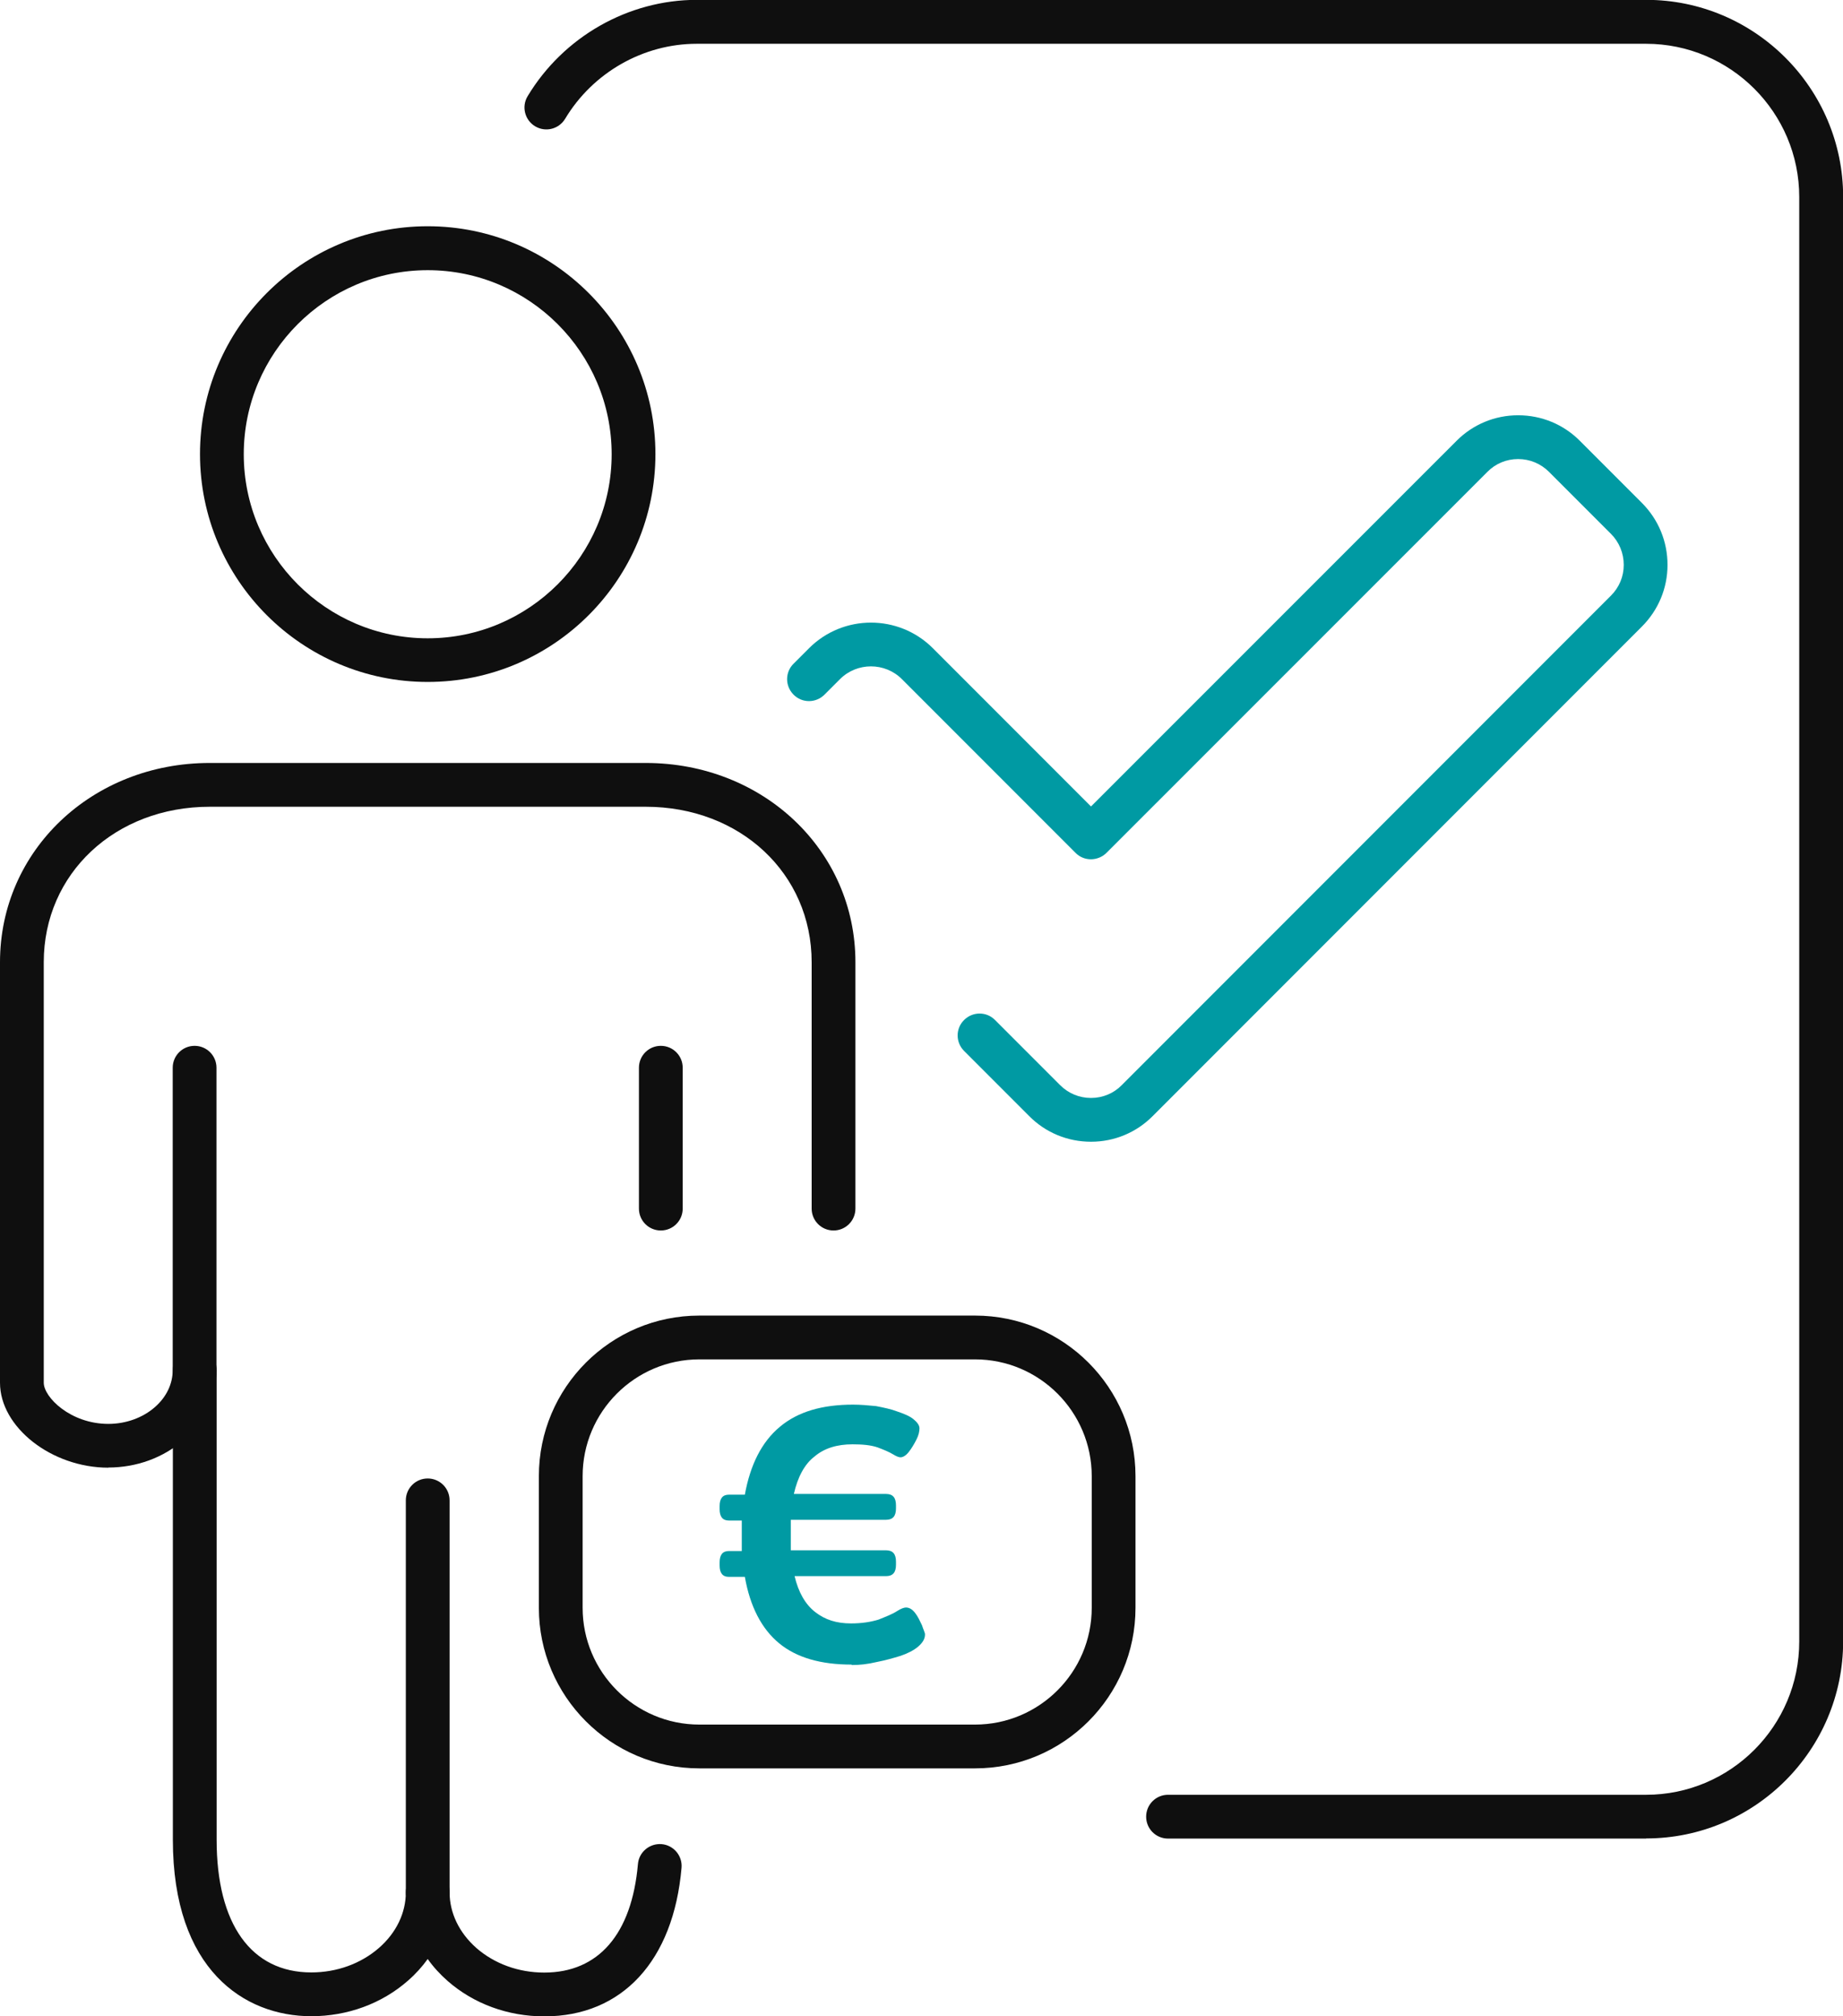
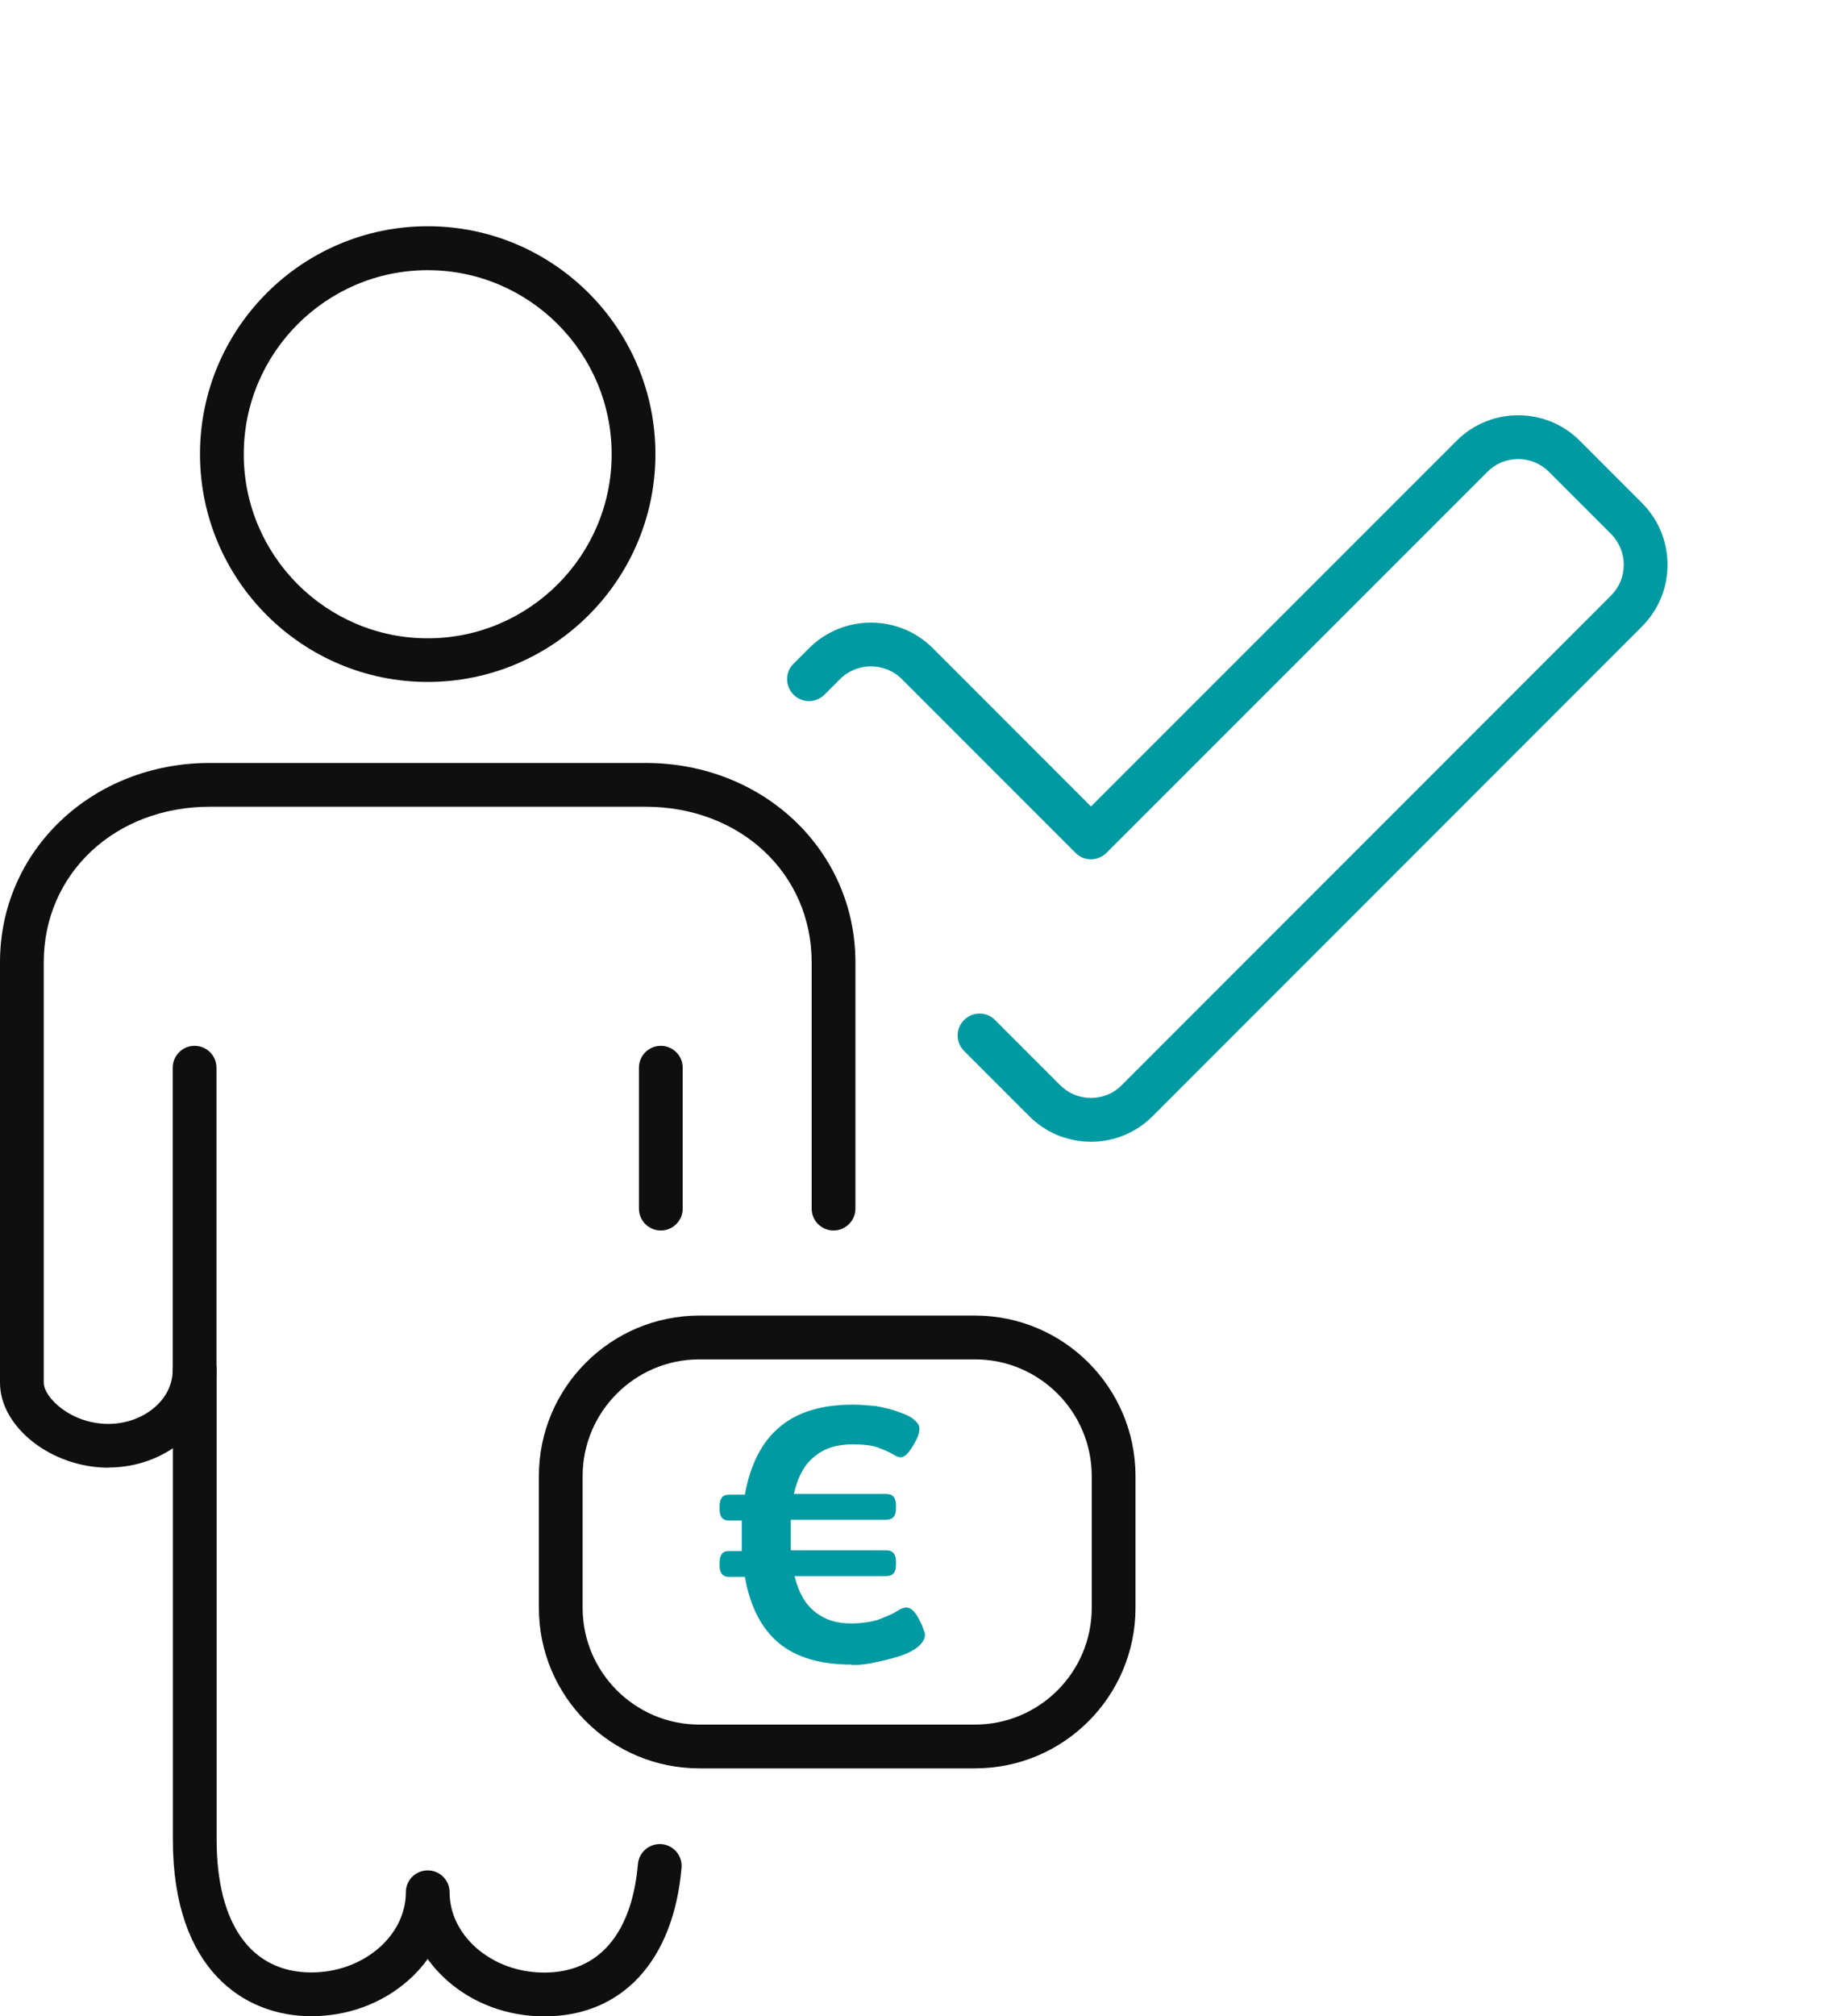
<svg xmlns="http://www.w3.org/2000/svg" viewBox="0 0 126.34 138.14">
-   <path d="m112.84 125.96h-32.77c-.83 0-1.5-.67-1.5-1.5s.67-1.5 1.5-1.5h32.77c5.79 0 10.5-4.71 10.5-10.5v-98.96c0-5.79-4.71-10.5-10.5-10.5h-65.08c-3.66 0-7.12 1.97-9.02 5.14-.43.71-1.35.94-2.06.51s-.94-1.35-.51-2.06c2.45-4.07 6.89-6.6 11.6-6.6h65.08c7.44 0 13.5 6.06 13.5 13.5v98.96c0 7.44-6.06 13.5-13.5 13.5z" fill="#0f0f0f" />
  <path d="m74.79 78.22c-1.6 0-3.11-.62-4.24-1.76l-4.46-4.46c-.59-.59-.59-1.54 0-2.12.59-.59 1.54-.59 2.12 0l4.46 4.46c.57.57 1.32.88 2.12.88.8 0 1.55-.31 2.11-.88l33.53-33.53c.57-.57.88-1.31.88-2.11s-.31-1.56-.88-2.13l-4.24-4.24c-.57-.57-1.32-.88-2.12-.88-.8 0-1.55.31-2.11.88l-26.11 26.1c-.59.58-1.54.59-2.12 0l-11.9-11.9c-1.17-1.17-3.08-1.17-4.25 0l-1.06 1.06c-.59.59-1.54.59-2.12 0-.59-.59-.59-1.54 0-2.12l1.06-1.06c2.34-2.34 6.15-2.34 8.49 0l10.84 10.84 25.05-25.04c1.12-1.13 2.63-1.76 4.23-1.76 1.6 0 3.11.62 4.24 1.76l4.24 4.24c1.14 1.14 1.76 2.65 1.76 4.25s-.63 3.1-1.76 4.23l-33.53 33.53c-1.12 1.13-2.63 1.76-4.23 1.76z" fill="#009aa3" />
  <g fill="#0f0f0f">
    <path d="m29.32 46.72c-8.61 0-15.61-7-15.61-15.61s7-15.61 15.61-15.61 15.61 7 15.61 15.61-7 15.61-15.61 15.61zm0-28.21c-6.95 0-12.61 5.66-12.61 12.61s5.66 12.61 12.61 12.61 12.61-5.66 12.61-12.61-5.66-12.61-12.61-12.61z" />
    <path d="m37.31 138.14c-2.49 0-4.84-.86-6.63-2.43-.52-.46-.98-.96-1.36-1.5-.38.53-.84 1.04-1.36 1.49-1.79 1.57-4.14 2.43-6.62 2.43-4.59 0-9.49-3.18-9.49-12.09v-32.18c0-.83.67-1.5 1.5-1.5s1.5.67 1.5 1.5v32.18c0 5.78 2.37 9.09 6.49 9.09 1.75 0 3.4-.6 4.64-1.68 1.19-1.04 1.84-2.4 1.84-3.81 0-.83.67-1.5 1.5-1.5s1.5.67 1.5 1.5c0 1.41.65 2.77 1.84 3.82 1.24 1.08 2.89 1.68 4.65 1.68 3.72 0 6-2.64 6.42-7.43.07-.83.8-1.43 1.62-1.37.83.07 1.44.8 1.37 1.62-.55 6.37-4.07 10.18-9.4 10.18z" />
    <path d="m7.43 100.55c-3.89 0-7.43-2.77-7.43-5.82v-28.81c0-7.66 6.32-13.65 14.38-13.65h29.88c8.07 0 14.38 6 14.38 13.65v16.88c0 .83-.67 1.5-1.5 1.5s-1.5-.67-1.5-1.5v-16.88c0-6.07-4.89-10.65-11.38-10.65h-29.88c-6.49 0-11.38 4.58-11.38 10.65v28.81c0 .99 1.83 2.82 4.43 2.82 1.2 0 2.36-.42 3.19-1.15.79-.69 1.22-1.59 1.22-2.54v-20.71c0-.83.67-1.5 1.5-1.5s1.5.67 1.5 1.5v20.71c0 1.82-.8 3.52-2.25 4.79-1.39 1.22-3.23 1.89-5.17 1.89z" />
    <path d="m45.3 84.3c-.83 0-1.5-.67-1.5-1.5v-9.65c0-.83.67-1.5 1.5-1.5s1.5.67 1.5 1.5v9.65c0 .83-.67 1.5-1.5 1.5z" />
-     <path d="m29.32 131.14c-.83 0-1.5-.67-1.5-1.5v-26.85c0-.83.67-1.5 1.5-1.5s1.5.67 1.5 1.5v26.85c0 .83-.67 1.5-1.5 1.5z" />
    <path d="m66.84 121.15h-18.9c-6.07 0-11-4.93-11-11v-9.02c0-6.07 4.93-11 11-11h18.9c6.07 0 11 4.93 11 11v9.02c0 6.07-4.93 11-11 11zm-18.9-28.02c-4.41 0-8 3.59-8 8v9.02c0 4.41 3.59 8 8 8h18.9c4.41 0 8-3.59 8-8v-9.02c0-4.41-3.59-8-8-8z" />
  </g>
  <path d="m58.37 114.04c-2.09 0-3.76-.47-4.96-1.46s-1.99-2.51-2.35-4.55h-1.1c-.42 0-.63-.26-.63-.78v-.21c0-.52.21-.78.63-.78h.89v-2.09h-.89c-.42 0-.63-.26-.63-.78v-.21c0-.52.21-.78.63-.78h1.1c.37-2.04 1.15-3.61 2.4-4.65 1.25-1.05 2.93-1.52 5.02-1.52.52 0 1.05.05 1.57.1.52.1 1.05.21 1.46.37.47.16.84.31 1.1.52s.42.42.42.63-.05.47-.21.78-.31.57-.52.84-.42.37-.57.37c-.1 0-.26-.05-.52-.21s-.63-.31-1.05-.47c-.47-.16-1.05-.21-1.72-.21-1.05 0-1.93.26-2.61.84-.68.52-1.15 1.41-1.41 2.56h6.32c.47 0 .68.26.68.78v.21c0 .52-.21.78-.68.78h-6.53v2.09h6.53c.47 0 .68.26.68.78v.21c0 .52-.21.78-.68.78h-6.27c.26 1.1.73 1.93 1.41 2.46s1.46.78 2.46.78c.73 0 1.36-.1 1.88-.26.52-.21.94-.37 1.25-.57s.52-.26.63-.26c.21 0 .42.1.63.37s.31.52.47.84c.1.31.21.52.21.63 0 .31-.16.57-.47.84-.31.26-.73.47-1.2.63-.52.16-1.05.31-1.62.42-.68.16-1.2.21-1.72.21z" fill="#009aa3" />
</svg>